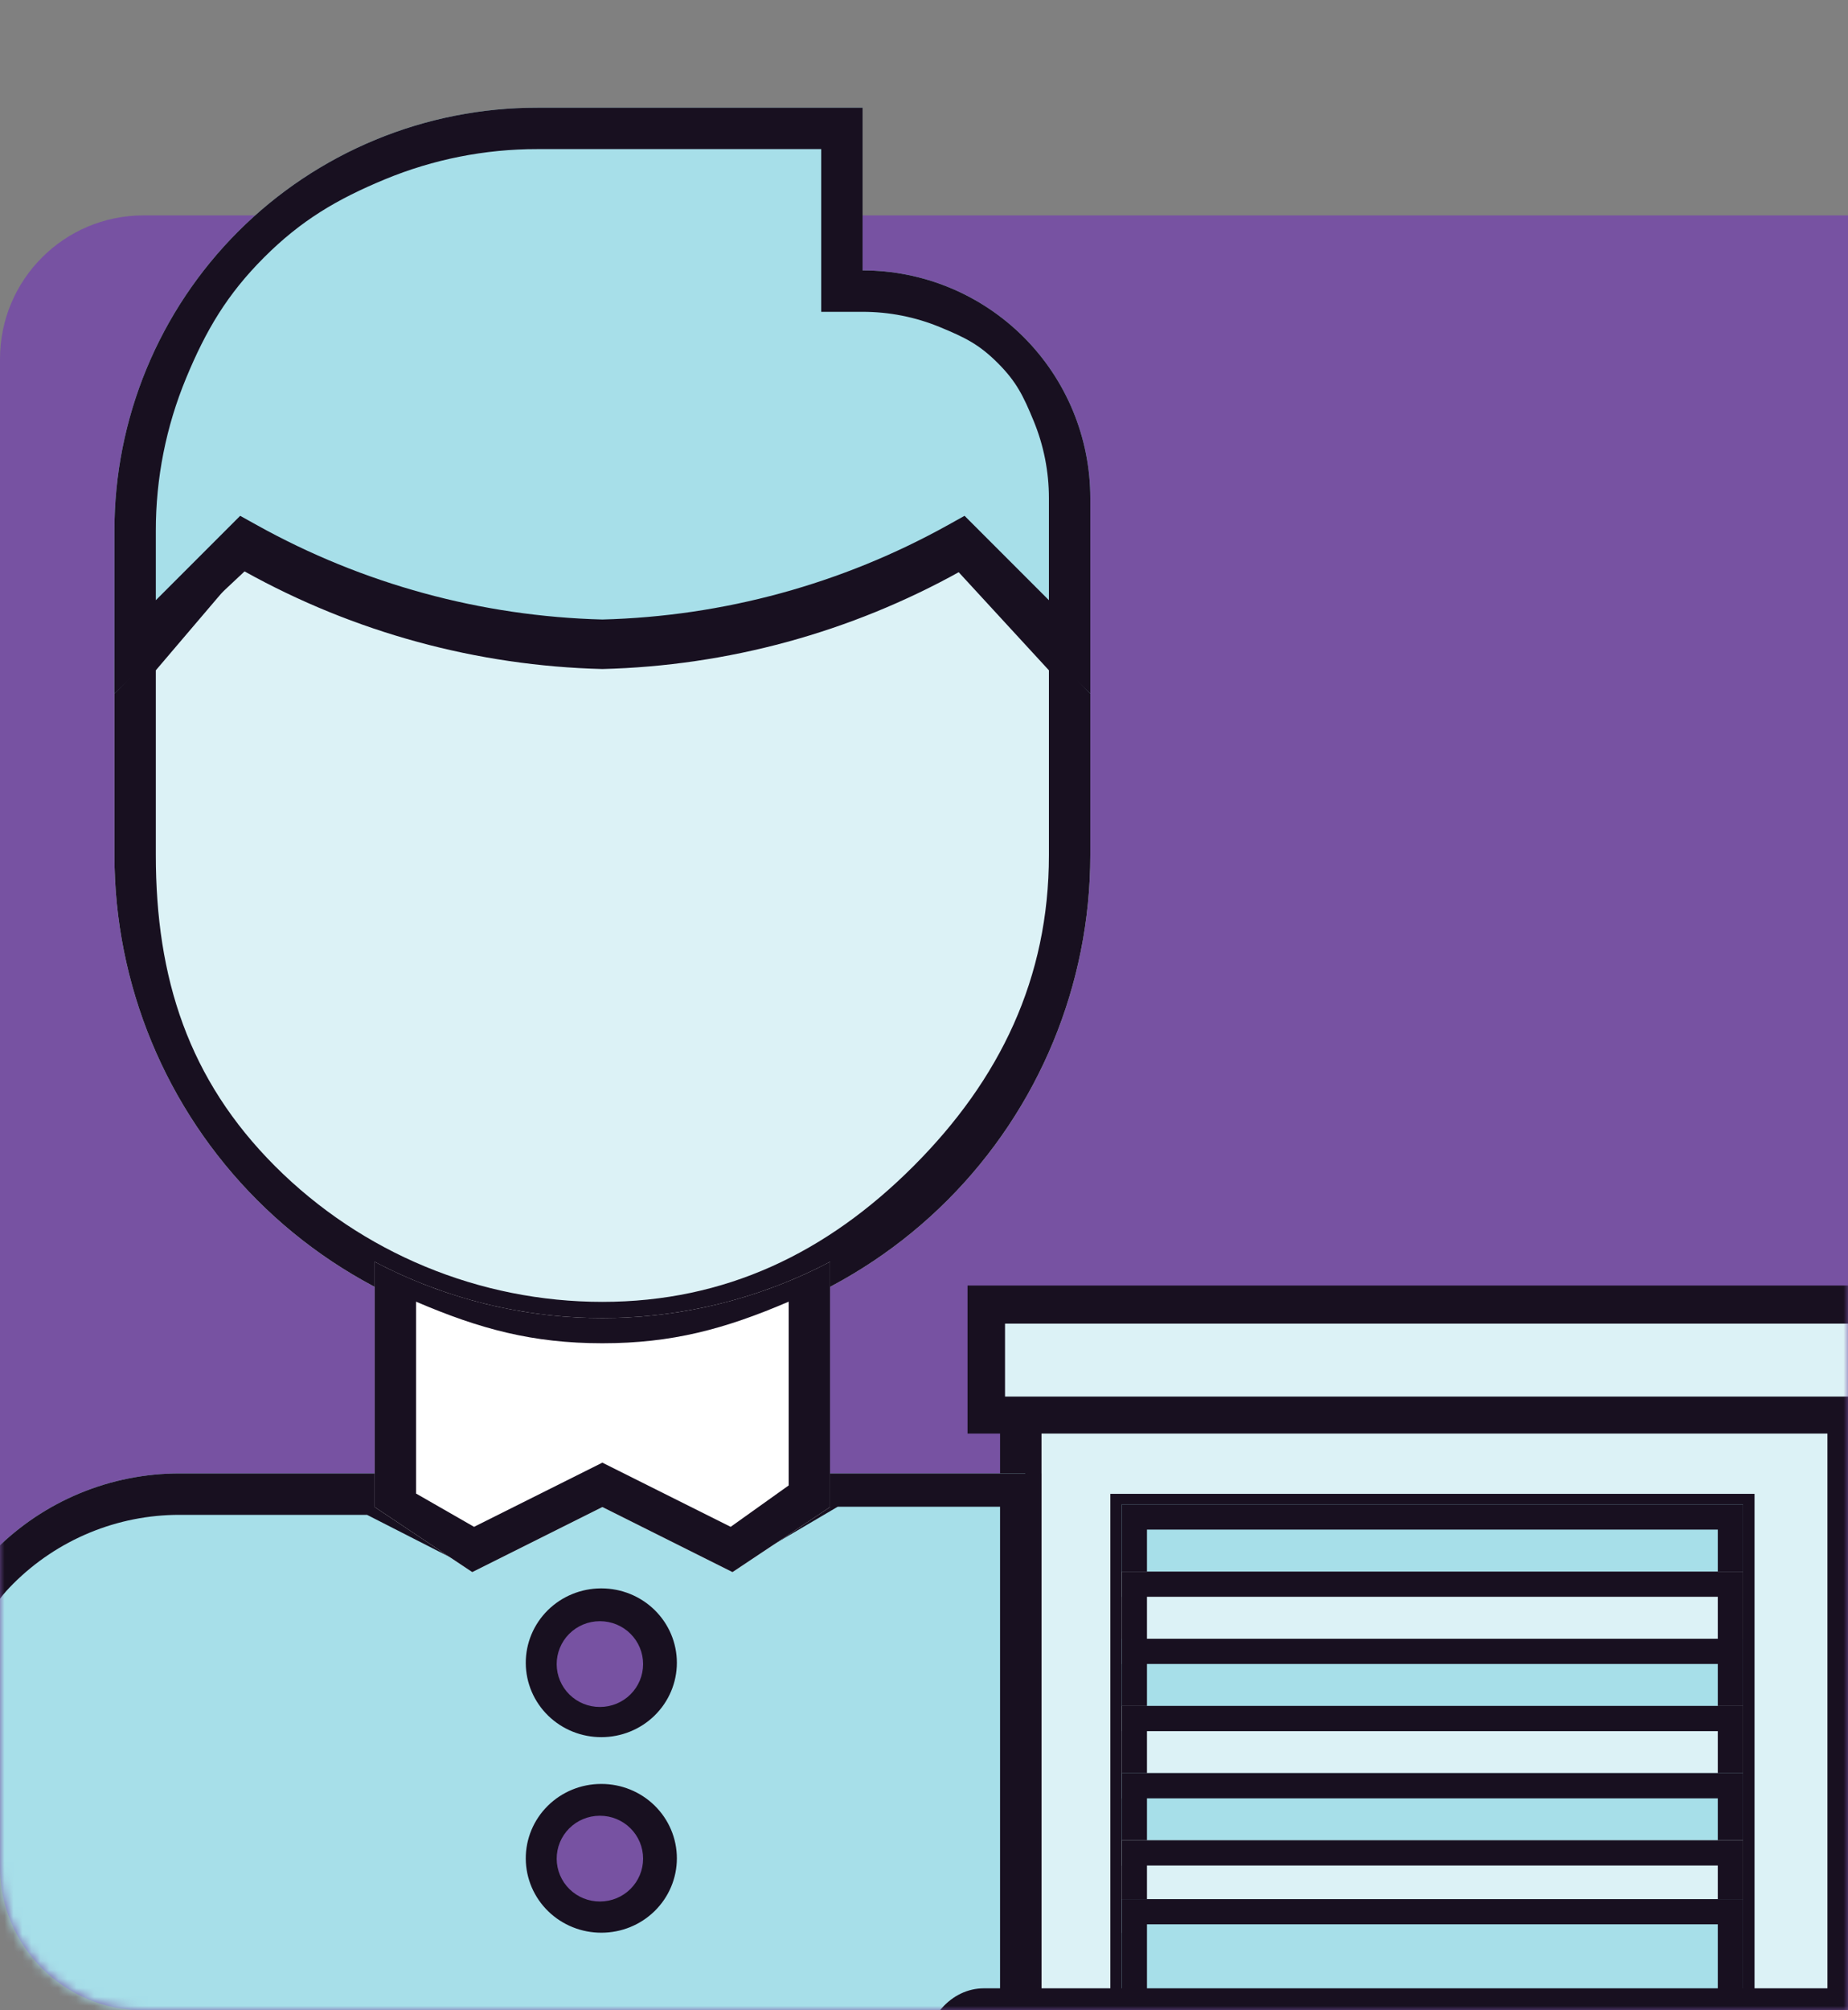
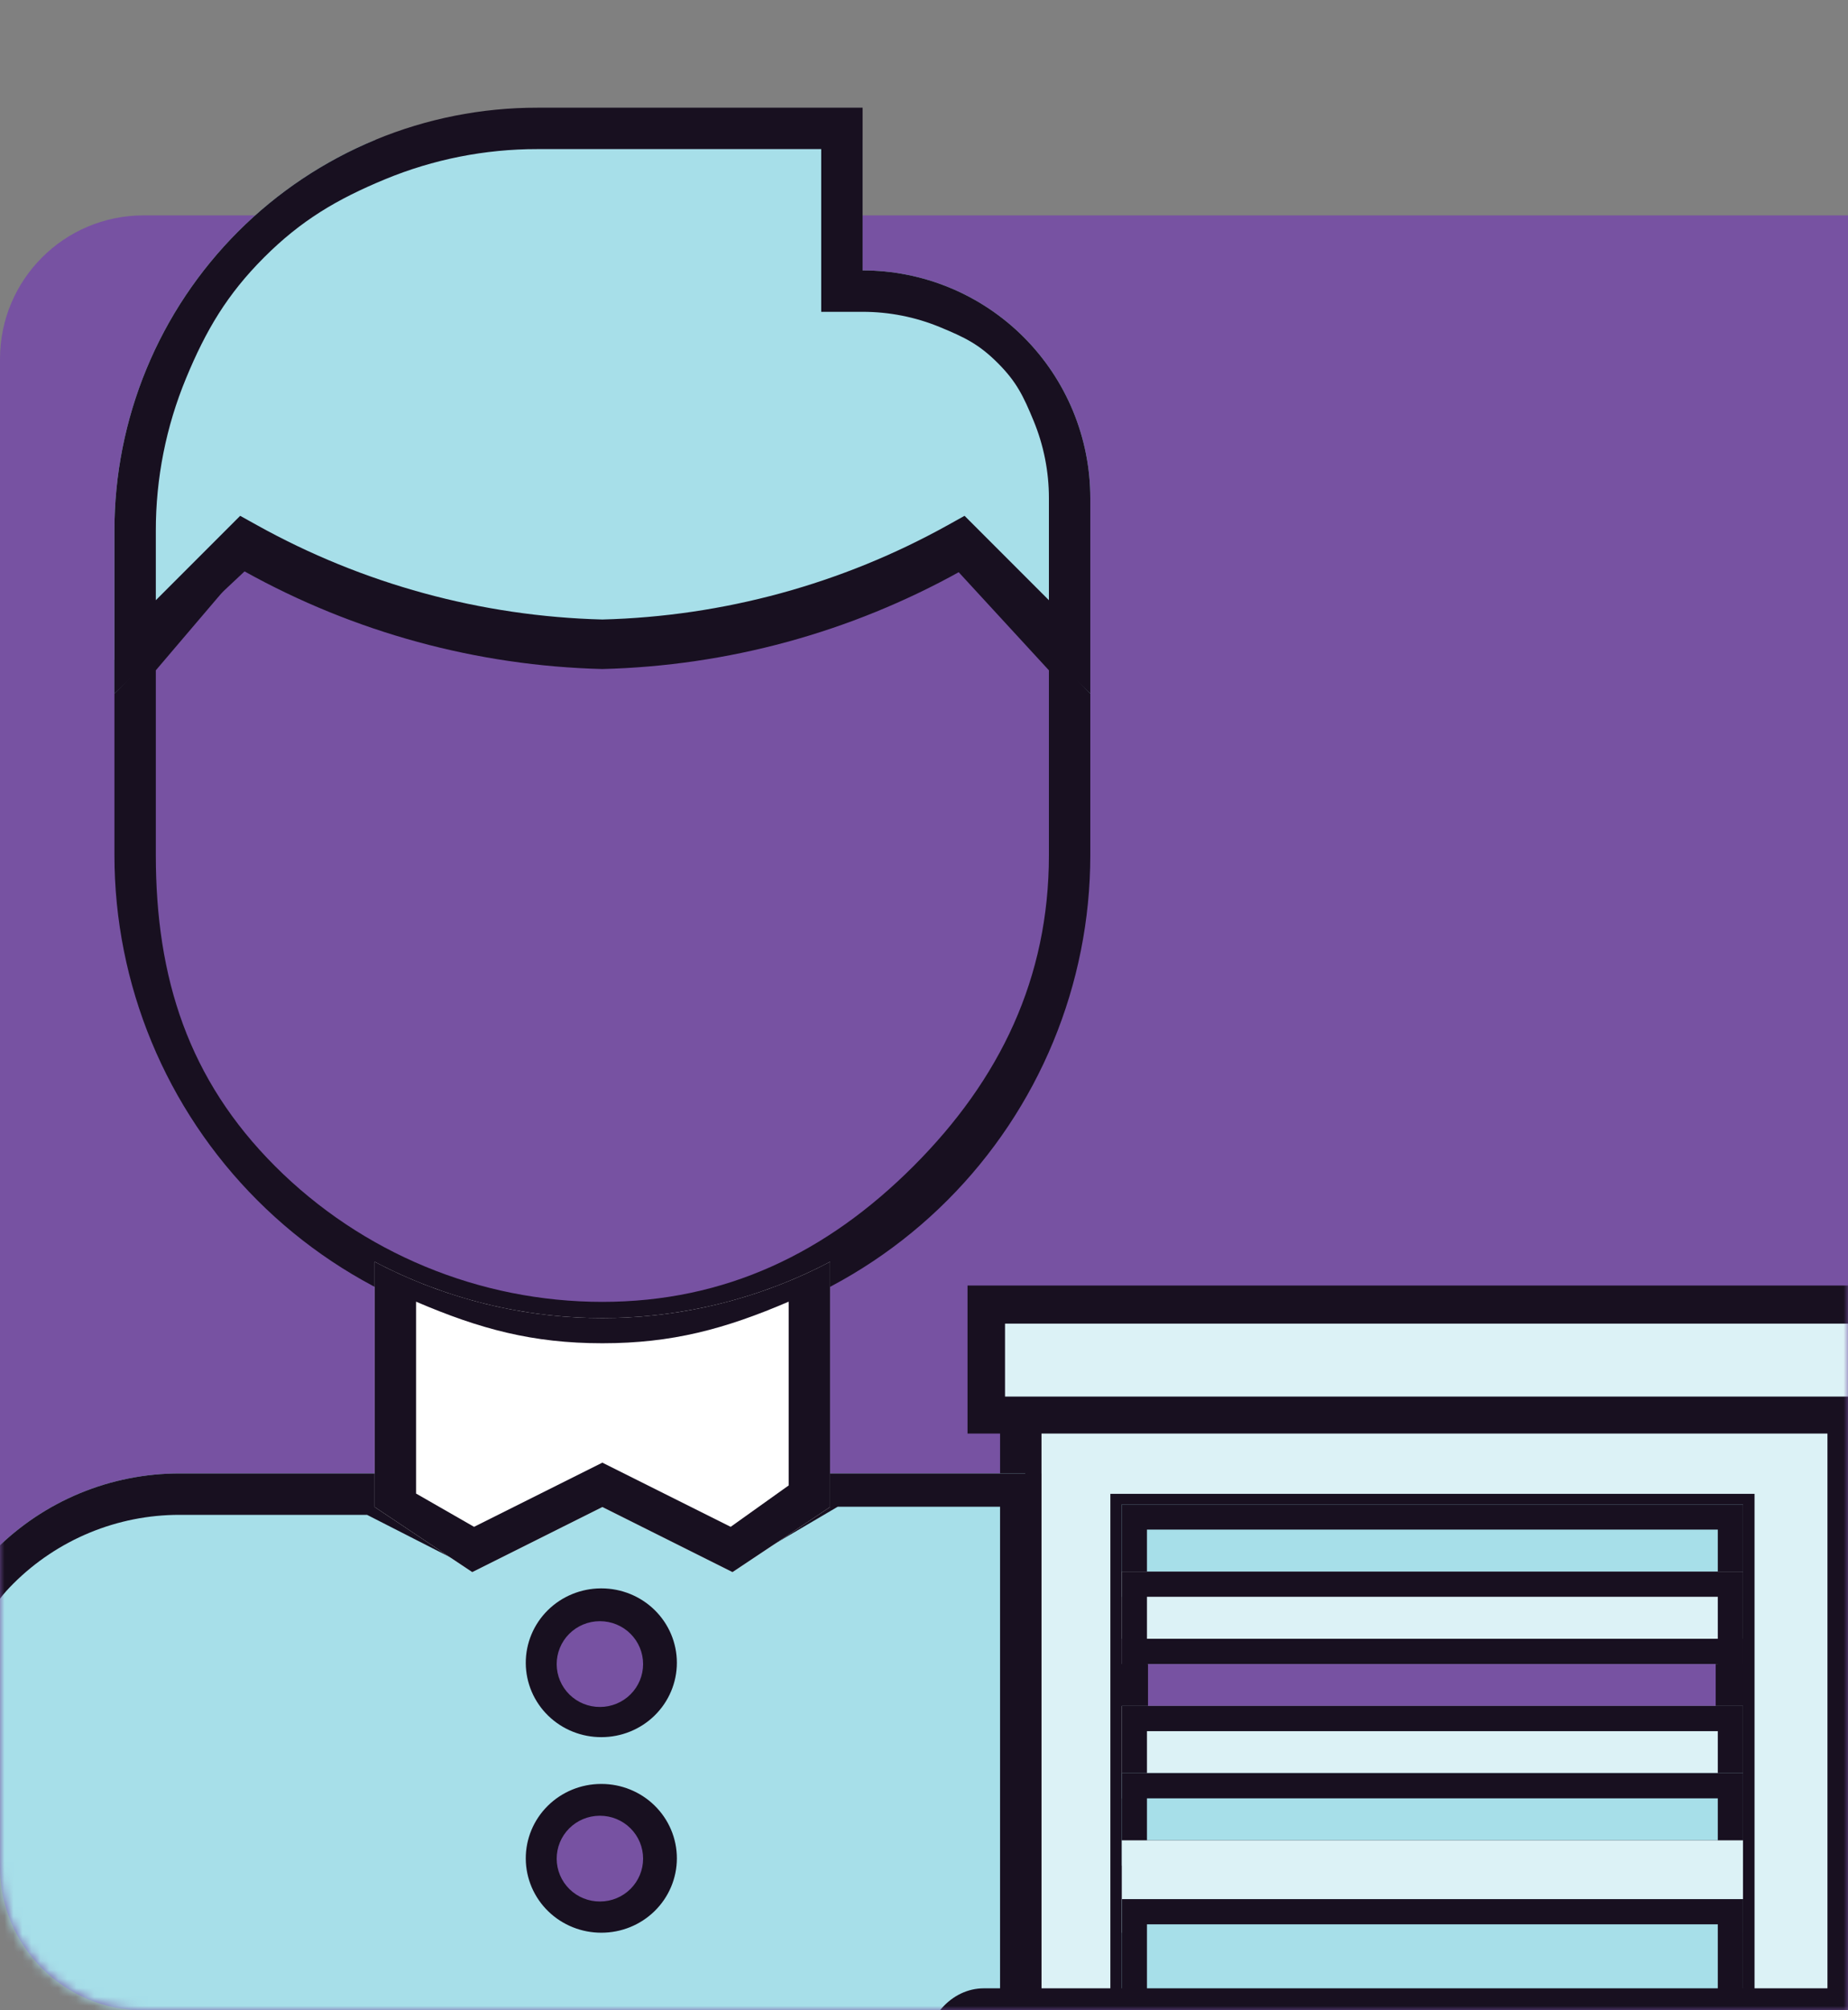
<svg xmlns="http://www.w3.org/2000/svg" width="206" height="224" viewBox="0 0 206 224" fill="none">
  <rect x="0" y="0" width="206" height="224" fill="#808080" stroke="none" />
  <path d="M0 40C0 31.163 7.163 24 16 24H206V224H16C7.163 224 0 216.837 0 208V40Z" fill="#7752A2" />
  <mask id="mask0_7439_164582" style="mask-type:alpha" maskUnits="userSpaceOnUse" x="0" y="0" width="206" height="224">
    <path d="M0 16C0 7.163 7.163 0 16 0H206V224H16C7.163 224 0 216.837 0 208V16Z" fill="#7752A2" />
  </mask>
  <g mask="url(#mask0_7439_164582)">
    <path d="M204.937 156.926V222.194H194.059V167.804H125.164V222.194H114.286V156.926H204.937Z" fill="#DCF2F6" />
    <path fill-rule="evenodd" clip-rule="evenodd" d="M207.744 154.118V231.324H191.252V170.611H127.971V231.324H111.479V154.118H207.744ZM123.774 166.452H195.581V228.517H203.71V156.926H116.097V228.517H123.774V166.452Z" fill="#181020" />
    <path d="M125.047 167.628H194.293V177.921H125.047V167.628Z" fill="#A7DFE9" />
    <path fill-rule="evenodd" clip-rule="evenodd" d="M191.485 170.435H127.854V175.114H191.485V170.435ZM125.047 167.628V177.921H194.293V167.628H125.047Z" fill="#181020" />
    <path d="M125.047 175.114H194.293V185.407H125.047V175.114Z" fill="#DCF2F6" />
    <path fill-rule="evenodd" clip-rule="evenodd" d="M191.485 177.921H127.854V182.6H191.485V177.921ZM125.047 175.114V185.407H194.293V175.114H125.047Z" fill="#181020" />
-     <path d="M125.047 182.599H194.293V192.893H125.047V182.599Z" fill="#A7DFE9" />
    <path fill-rule="evenodd" clip-rule="evenodd" d="M191.485 185.407H127.854V190.086H191.485V185.407ZM125.047 182.599V192.893H194.293V182.599H125.047Z" fill="#181020" />
    <path d="M125.047 190.086H194.293V200.38H125.047V190.086Z" fill="#DCF2F6" />
    <path fill-rule="evenodd" clip-rule="evenodd" d="M191.485 192.893H127.854V197.572H191.485V192.893ZM125.047 190.086V200.38H194.293V190.086H125.047Z" fill="#181020" />
    <path d="M125.047 197.572H194.293V207.865H125.047V197.572Z" fill="#A7DFE9" />
    <path fill-rule="evenodd" clip-rule="evenodd" d="M191.485 200.379H127.854V205.058H191.485V200.379ZM125.047 197.572V207.865H194.293V197.572H125.047Z" fill="#181020" />
    <path d="M125.047 205.058H194.293V215.351H125.047V205.058Z" fill="#DCF2F6" />
-     <path fill-rule="evenodd" clip-rule="evenodd" d="M191.485 207.865H127.854V212.544H191.485V207.865ZM125.047 205.058V215.351H194.293V205.058H125.047Z" fill="#181020" />
    <path d="M125.047 211.609H194.293V225.547H125.047V211.609Z" fill="#A7DFE9" />
    <path fill-rule="evenodd" clip-rule="evenodd" d="M191.485 214.416H127.854V225.45H191.485V214.416ZM125.047 211.609V228.257H194.293V211.609H125.047Z" fill="#181020" />
    <path d="M208.563 146.047V156.925H110.66V146.047H208.563Z" fill="#DCF2F6" />
    <path fill-rule="evenodd" clip-rule="evenodd" d="M211.37 143.24V159.733H107.852V143.24H211.37ZM207.322 147.484H112.032V155.613H207.322V147.484Z" fill="#181020" />
-     <path d="M121.538 73.526V95.283C121.538 109.708 115.807 123.542 105.607 133.743C95.407 143.943 81.572 149.673 67.147 149.673C52.722 149.673 38.887 143.943 28.687 133.743C18.487 123.542 12.756 109.708 12.756 95.283V73.526L27.261 59.022C39.482 65.818 53.168 69.55 67.147 69.9C81.126 69.55 94.812 65.818 107.034 59.022L121.538 73.526Z" fill="#DCF2F6" />
    <path fill-rule="evenodd" clip-rule="evenodd" d="M67.147 69.9C53.168 69.55 39.482 65.818 27.261 59.022L12.756 73.526V95.283C12.756 109.708 18.487 123.542 28.687 133.743C38.887 143.943 52.722 149.673 67.147 149.673C81.572 149.673 95.407 143.943 105.607 133.743C115.807 123.542 121.538 109.708 121.538 95.283V73.526L107.034 59.022C94.812 65.818 81.126 69.55 67.147 69.9ZM106.528 63.39L116.924 74.689V95.283C116.924 108.963 111.489 120.277 101.816 129.951C92.142 139.625 80.828 145.06 67.147 145.06C53.466 145.06 40.346 139.625 30.672 129.951C20.998 120.277 17.37 108.963 17.37 95.283V74.689L27.766 62.486C39.903 68.862 53.353 72.363 67.077 72.707L67.147 72.708L67.217 72.707C80.941 72.363 94.391 69.765 106.528 63.39Z" fill="#181020" />
    <path d="M114.286 164.177V234.839H-9V193.186C-9.001 189.376 -8.251 185.603 -6.794 182.083C-5.336 178.563 -3.2 175.365 -0.506 172.671C2.188 169.977 5.386 167.841 8.906 166.383C12.426 164.926 16.199 164.176 20.008 164.177H41.765L52.643 171.429L67.147 164.177L81.651 171.429L92.529 164.177H114.286Z" fill="#A7DFE9" />
    <path fill-rule="evenodd" clip-rule="evenodd" d="M-9 193.186V234.839H116.092V164.177H92.529L81.651 171.429L67.147 164.177L52.643 171.429L41.765 164.177H20.008C16.199 164.176 12.426 164.926 8.906 166.383C5.386 167.841 2.188 169.977 -0.506 172.671C-3.2 175.365 -5.336 178.563 -6.794 182.083C-8.251 185.603 -9.001 189.376 -9 193.186ZM40.915 168.791H20.008C16.567 168.79 13.159 169.467 9.98 170.783C6.801 172.1 3.912 174.03 1.479 176.463C-0.954 178.896 -1.077 179.978 -2.394 183.157C-3.71 186.337 -4.387 189.744 -4.386 193.185V230.225H111.478V167.888H93.379L81.853 174.669L67.147 167.316L52.441 174.669L40.915 168.791Z" fill="#181020" />
    <path d="M92.529 140.592V167.92L81.651 175.172L67.147 167.92L52.643 175.172L41.765 167.92V140.592C49.591 144.712 58.303 146.865 67.147 146.865C75.992 146.865 84.703 144.712 92.529 140.592Z" fill="white" />
    <path fill-rule="evenodd" clip-rule="evenodd" d="M67.147 167.92L81.651 175.172L92.529 167.92V140.592C91.606 141.078 90.669 141.537 89.722 141.969C82.645 145.19 74.948 146.865 67.147 146.865C59.346 146.865 51.65 145.19 44.572 141.969C43.625 141.537 42.688 141.078 41.765 140.592V167.92L52.643 175.172L67.147 167.92ZM52.844 170.126L67.147 162.975L81.45 170.126L87.916 165.514V145.038C80.797 148.089 74.924 149.672 67.147 149.672C59.37 149.672 53.497 148.089 46.378 145.038V166.417L52.844 170.126Z" fill="#181020" />
-     <path d="M121.538 55.513V77.269L107.034 62.765C94.812 69.56 81.126 73.293 67.147 73.643C53.168 73.293 39.482 69.56 27.261 62.765L12.756 77.269V59.139C12.75 52.947 13.965 46.814 16.332 41.092C18.699 35.37 22.171 30.171 26.549 25.793C30.928 21.414 36.127 17.942 41.849 15.576C47.57 13.209 53.703 11.994 59.895 12H96.156V30.13C99.49 30.128 102.791 30.783 105.872 32.057C108.952 33.332 111.751 35.202 114.109 37.559C116.466 39.917 118.336 42.716 119.611 45.796C120.885 48.877 121.54 52.179 121.538 55.513Z" fill="#A7DFE9" />
+     <path d="M121.538 55.513V77.269L107.034 62.765C94.812 69.56 81.126 73.293 67.147 73.643C53.168 73.293 39.482 69.56 27.261 62.765L12.756 77.269V59.139C12.75 52.947 13.965 46.814 16.332 41.092C18.699 35.37 22.171 30.171 26.549 25.793C30.928 21.414 36.127 17.942 41.849 15.576H96.156V30.13C99.49 30.128 102.791 30.783 105.872 32.057C108.952 33.332 111.751 35.202 114.109 37.559C116.466 39.917 118.336 42.716 119.611 45.796C120.885 48.877 121.54 52.179 121.538 55.513Z" fill="#A7DFE9" />
    <path fill-rule="evenodd" clip-rule="evenodd" d="M116.924 55.511C116.926 52.546 116.344 49.609 115.21 46.87C114.077 44.13 113.317 42.544 111.221 40.447C109.124 38.351 107.538 37.592 104.798 36.458C102.059 35.324 99.123 34.742 96.158 34.744L91.542 34.746V16.614H59.892C54.069 16.608 48.302 17.75 42.922 19.976C37.541 22.202 33.555 24.564 29.437 28.681C25.32 32.798 22.958 36.784 20.733 42.165C18.507 47.546 17.364 53.313 17.37 59.136L17.37 66.879L26.773 57.475L28.625 58.505C40.429 65.069 53.646 68.679 67.147 69.028C80.648 68.679 93.865 65.069 105.669 58.505L107.521 57.475L116.924 66.879V55.511ZM121.538 77.269L107.034 63.668C94.812 70.464 81.126 74.196 67.147 74.546C53.168 74.196 39.482 70.464 27.261 63.668L12.756 77.269V59.139C12.75 52.947 13.965 46.814 16.332 41.092C18.699 35.37 22.171 30.171 26.549 25.793C30.928 21.414 36.127 17.942 41.849 15.576C47.57 13.209 53.703 11.994 59.895 12H96.156V30.13C96.168 30.13 96.18 30.13 96.192 30.13C99.513 30.133 102.802 30.787 105.872 32.057C108.952 33.332 111.751 35.202 114.109 37.559C116.466 39.917 118.336 42.716 119.611 45.796C120.885 48.877 121.54 52.179 121.538 55.513V77.269Z" fill="#181020" />
    <path d="M67.044 212.544C65.559 212.551 64.131 211.981 63.076 210.958C62.02 209.935 61.423 208.544 61.416 207.091C61.408 205.637 61.991 204.24 63.036 203.207C64.081 202.174 65.503 201.59 66.988 201.582H67.044C68.529 201.582 69.954 202.16 71.004 203.188C72.055 204.216 72.645 205.61 72.645 207.063C72.645 208.517 72.055 209.911 71.004 210.939C69.954 211.967 68.529 212.544 67.044 212.544Z" fill="#7752A2" />
    <path fill-rule="evenodd" clip-rule="evenodd" d="M66.981 198.775H67.044C69.255 198.775 71.387 199.634 72.968 201.181C74.551 202.731 75.452 204.845 75.452 207.063C75.452 209.281 74.551 211.396 72.968 212.945C71.388 214.491 69.259 215.35 67.051 215.351C64.843 215.36 62.71 214.512 61.122 212.974C59.532 211.433 58.62 209.323 58.608 207.105C58.597 204.887 59.487 202.768 61.063 201.211C62.636 199.655 64.764 198.786 66.975 198.775L66.981 198.775ZM67.044 212.544C68.53 212.544 69.954 211.967 71.004 210.939C72.055 209.911 72.645 208.517 72.645 207.063C72.645 205.61 72.055 204.216 71.004 203.188C69.954 202.16 68.53 201.582 67.044 201.582H66.988C65.503 201.59 64.081 202.174 63.036 203.207C61.991 204.24 61.408 205.637 61.416 207.091C61.423 208.544 62.02 209.935 63.076 210.958C64.131 211.981 65.559 212.551 67.044 212.544Z" fill="#181020" />
    <path fill-rule="evenodd" clip-rule="evenodd" d="M66.829 199.871H66.883C68.78 199.871 70.609 200.62 71.966 201.969C73.324 203.32 74.097 205.163 74.097 207.097C74.097 209.03 73.324 210.874 71.966 212.225C70.61 213.572 68.784 214.321 66.889 214.323C64.994 214.33 63.164 213.591 61.802 212.25C60.437 210.906 59.655 209.067 59.645 207.133C59.636 205.199 60.399 203.352 61.751 201.994C63.101 200.638 64.927 199.88 66.823 199.871L66.829 199.871ZM66.883 211.875C68.157 211.875 69.38 211.372 70.281 210.476C71.182 209.579 71.688 208.364 71.688 207.097C71.688 205.829 71.182 204.614 70.281 203.718C69.38 202.822 68.157 202.318 66.883 202.318H66.835C65.561 202.325 64.341 202.834 63.444 203.735C62.548 204.635 62.048 205.853 62.054 207.121C62.06 208.388 62.573 209.601 63.478 210.492C64.384 211.384 65.609 211.881 66.883 211.875Z" fill="#181020" />
    <path d="M67.044 190.754C65.559 190.761 64.131 190.191 63.076 189.168C62.02 188.145 61.423 186.754 61.416 185.3C61.408 183.847 61.991 182.45 63.036 181.417C64.081 180.384 65.503 179.8 66.988 179.792H67.044C68.529 179.792 69.954 180.37 71.004 181.398C72.055 182.425 72.645 183.819 72.645 185.273C72.645 186.727 72.055 188.121 71.004 189.149C69.954 190.176 68.529 190.754 67.044 190.754Z" fill="#7752A2" />
    <path fill-rule="evenodd" clip-rule="evenodd" d="M66.981 176.985H67.044C69.255 176.985 71.387 177.844 72.968 179.391C74.551 180.94 75.452 183.055 75.452 185.273C75.452 187.491 74.551 189.605 72.968 191.155C71.388 192.701 69.259 193.559 67.051 193.561C64.843 193.57 62.71 192.722 61.122 191.184C59.532 189.643 58.62 187.533 58.608 185.315C58.597 183.097 59.487 180.978 61.063 179.42C62.636 177.865 64.764 176.996 66.975 176.985L66.981 176.985ZM67.044 190.754C68.53 190.754 69.954 190.176 71.004 189.149C72.055 188.121 72.645 186.727 72.645 185.273C72.645 183.819 72.055 182.425 71.004 181.397C69.954 180.37 68.53 179.792 67.044 179.792H66.988C65.503 179.799 64.081 180.384 63.036 181.417C61.991 182.45 61.408 183.847 61.416 185.3C61.423 186.754 62.02 188.145 63.076 189.168C64.131 190.191 65.559 190.761 67.044 190.754Z" fill="#181020" />
    <path fill-rule="evenodd" clip-rule="evenodd" d="M66.829 178.194H66.883C68.78 178.194 70.609 178.942 71.966 180.291C73.324 181.642 74.097 183.486 74.097 185.419C74.097 187.353 73.324 189.197 71.966 190.547C70.61 191.895 68.784 192.644 66.889 192.645C64.994 192.653 63.164 191.914 61.802 190.573C60.437 189.229 59.655 187.389 59.645 185.456C59.636 183.522 60.399 181.675 61.751 180.317C63.101 178.961 64.927 178.203 66.823 178.194L66.829 178.194ZM66.883 190.198C68.157 190.198 69.38 189.694 70.281 188.798C71.182 187.902 71.688 186.687 71.688 185.419C71.688 184.152 71.182 182.937 70.281 182.041C69.38 181.144 68.157 180.641 66.883 180.641H66.835C65.561 180.647 64.341 181.157 63.444 182.057C62.548 182.958 62.048 184.176 62.054 185.443C62.06 186.711 62.573 187.923 63.478 188.815C64.384 189.707 65.609 190.204 66.883 190.198Z" fill="#181020" />
    <path fill-rule="evenodd" clip-rule="evenodd" d="M206.76 235.866H111.559C109.853 235.866 108.217 235.188 107.01 233.982C105.804 232.775 105.126 231.139 105.126 229.433C105.126 227.726 105.804 226.09 107.01 224.884C108.217 223.677 109.853 222.999 111.559 222.999H206.76C208.466 222.999 210.103 223.677 211.309 224.884C212.516 226.09 213.194 227.726 213.194 229.433C213.194 231.139 212.516 232.775 211.309 233.982C210.103 235.188 208.466 235.866 206.76 235.866ZM111.559 233.059H206.76C207.722 233.059 208.644 232.677 209.324 231.997C210.004 231.317 210.386 230.394 210.386 229.433C210.386 228.471 210.004 227.549 209.324 226.869C208.644 226.189 207.722 225.807 206.76 225.807H111.559C110.598 225.807 109.675 226.189 108.995 226.869C108.315 227.549 107.933 228.471 107.933 229.433C107.933 230.394 108.315 231.317 108.995 231.997C109.675 232.677 110.598 233.059 111.559 233.059Z" fill="#181020" />
    <path fill-rule="evenodd" clip-rule="evenodd" d="M208.338 236.903H109.662C107.895 236.903 106.2 236.094 104.951 234.655C103.702 233.215 103 231.262 103 229.226C103 227.19 103.702 225.237 104.951 223.797C106.2 222.357 107.895 221.548 109.662 221.548H208.338C210.105 221.548 211.8 222.357 213.049 223.797C214.298 225.237 215 227.19 215 229.226C215 231.262 214.298 233.215 213.049 234.655C211.8 236.094 210.105 236.903 208.338 236.903ZM109.662 233.553H208.338C209.334 233.553 210.289 233.097 210.993 232.286C211.697 231.474 212.093 230.373 212.093 229.226C212.093 228.078 211.697 226.977 210.993 226.166C210.289 225.354 209.334 224.898 208.338 224.898H109.662C108.666 224.898 107.711 225.354 107.007 226.166C106.303 226.977 105.907 228.078 105.907 229.226C105.907 230.373 106.303 231.474 107.007 232.286C107.711 233.097 108.666 233.553 109.662 233.553Z" fill="#181020" />
  </g>
</svg>